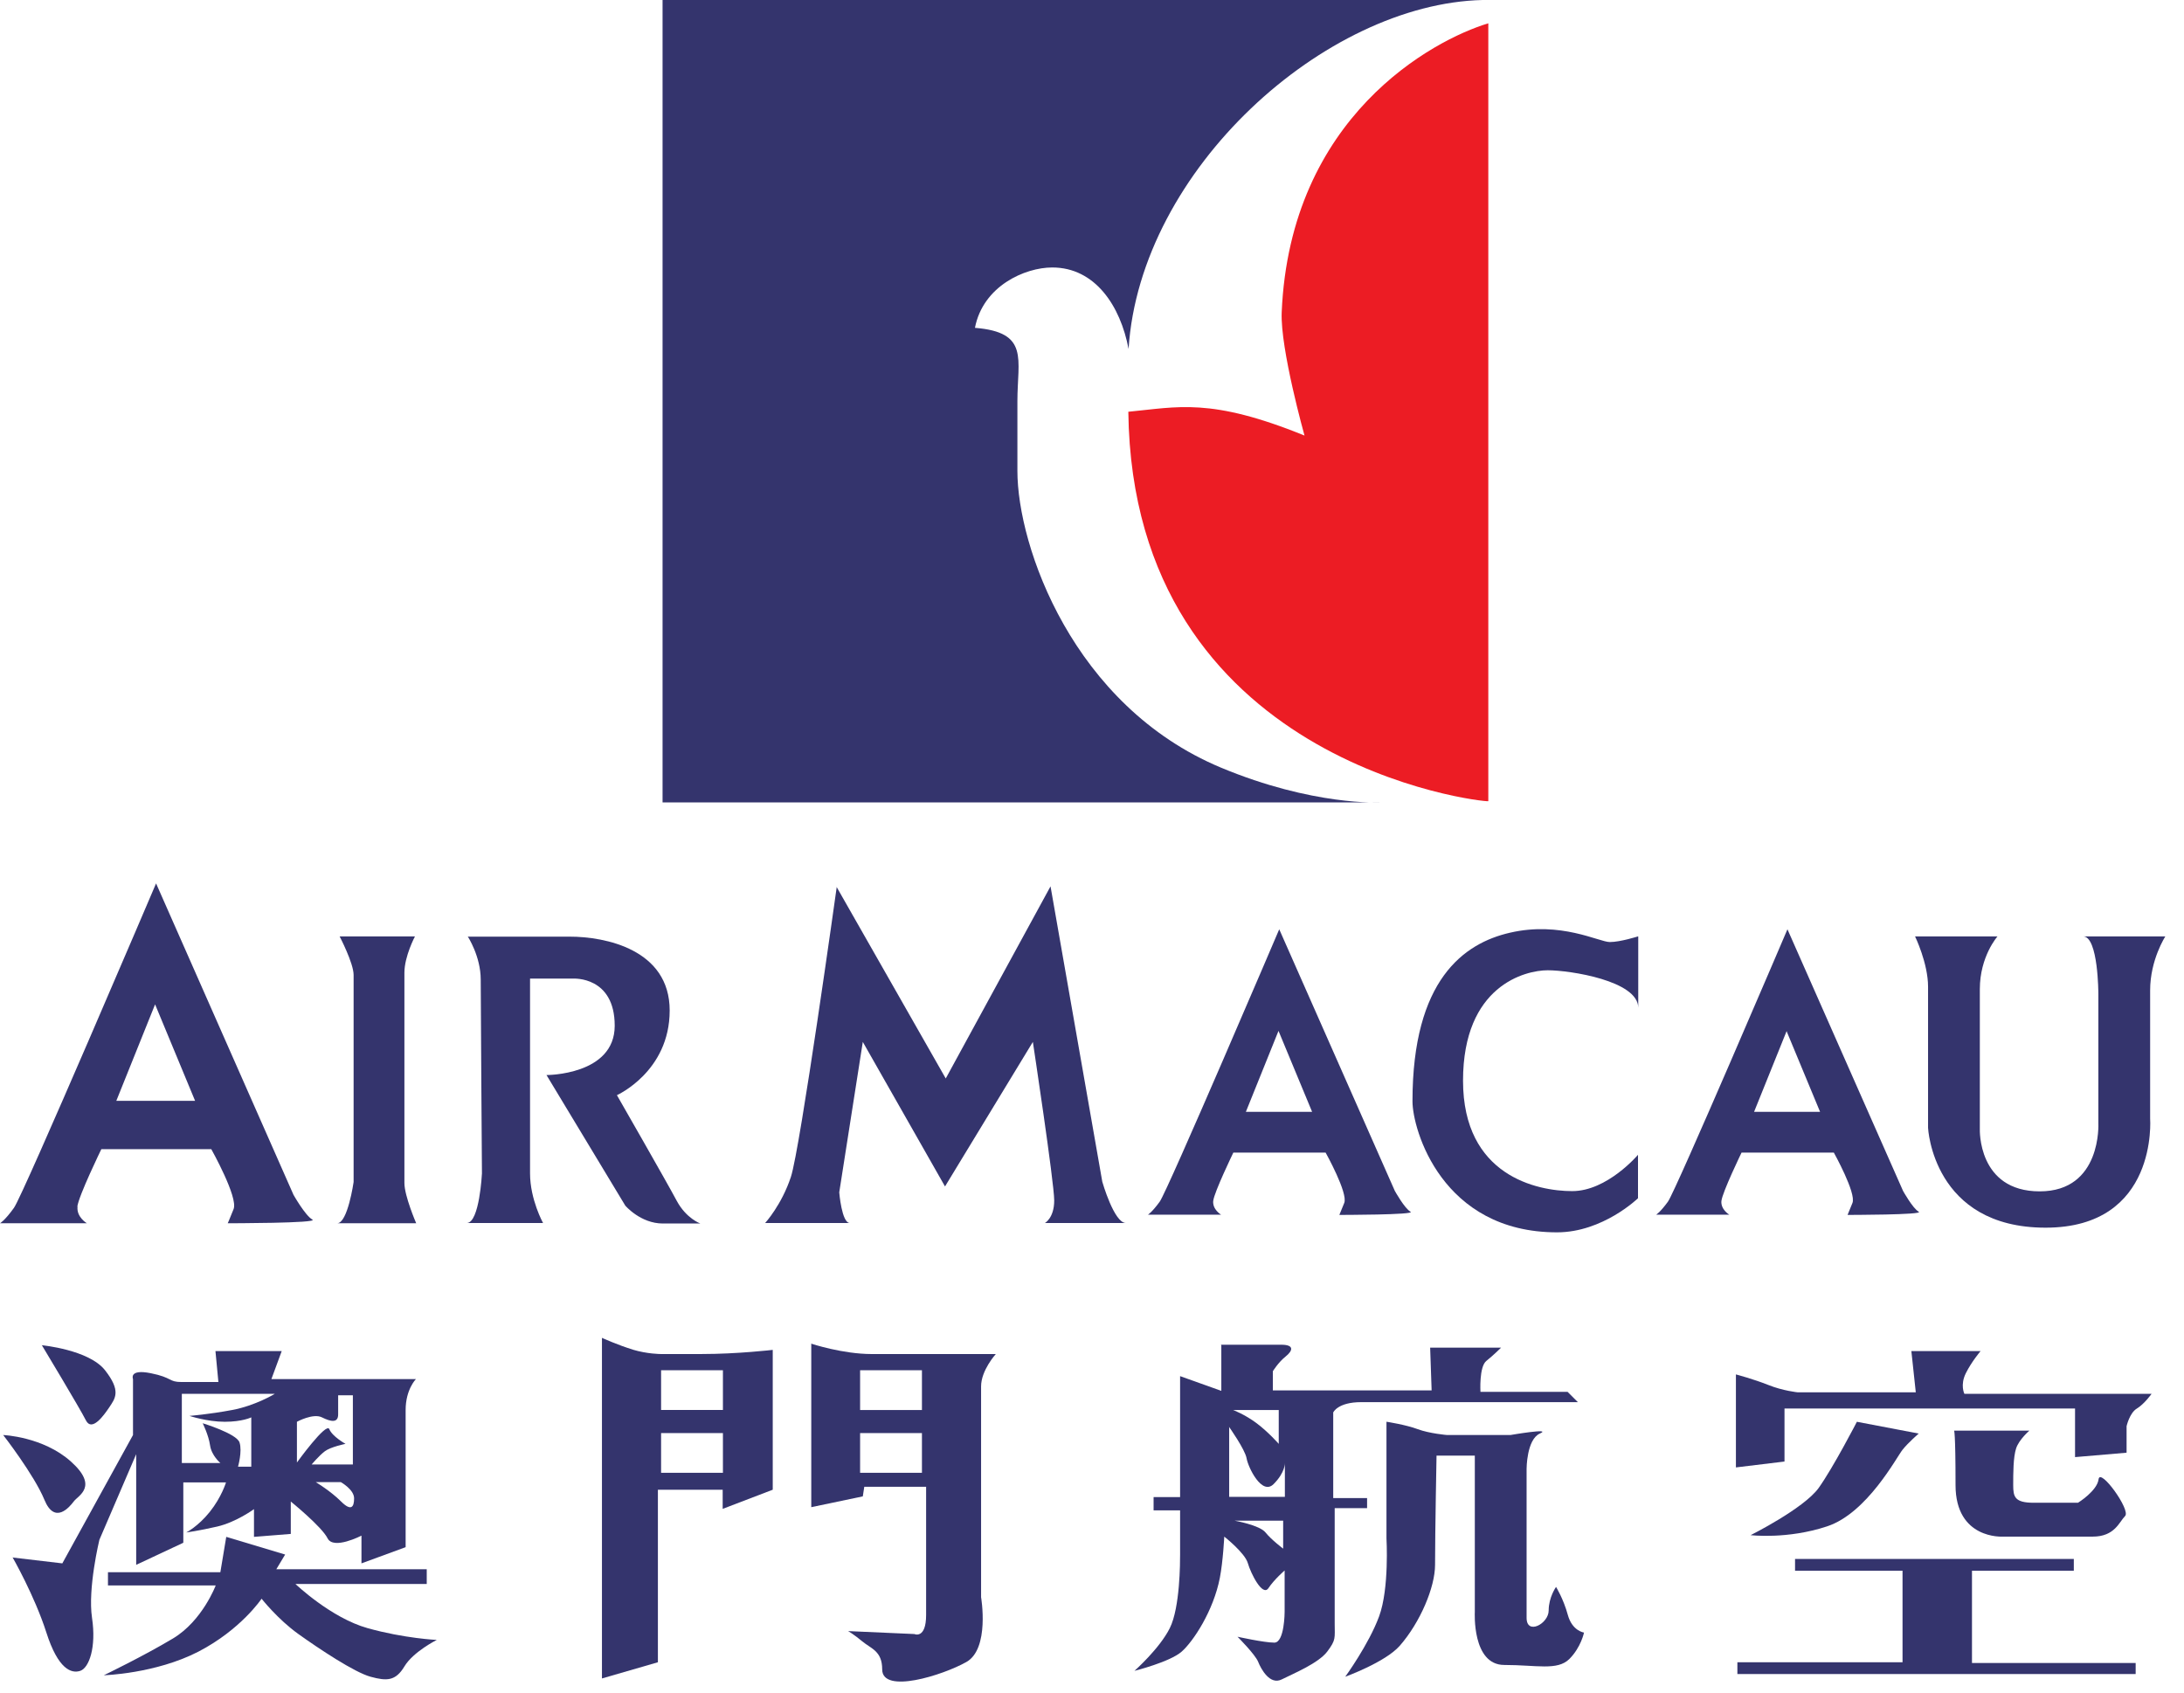
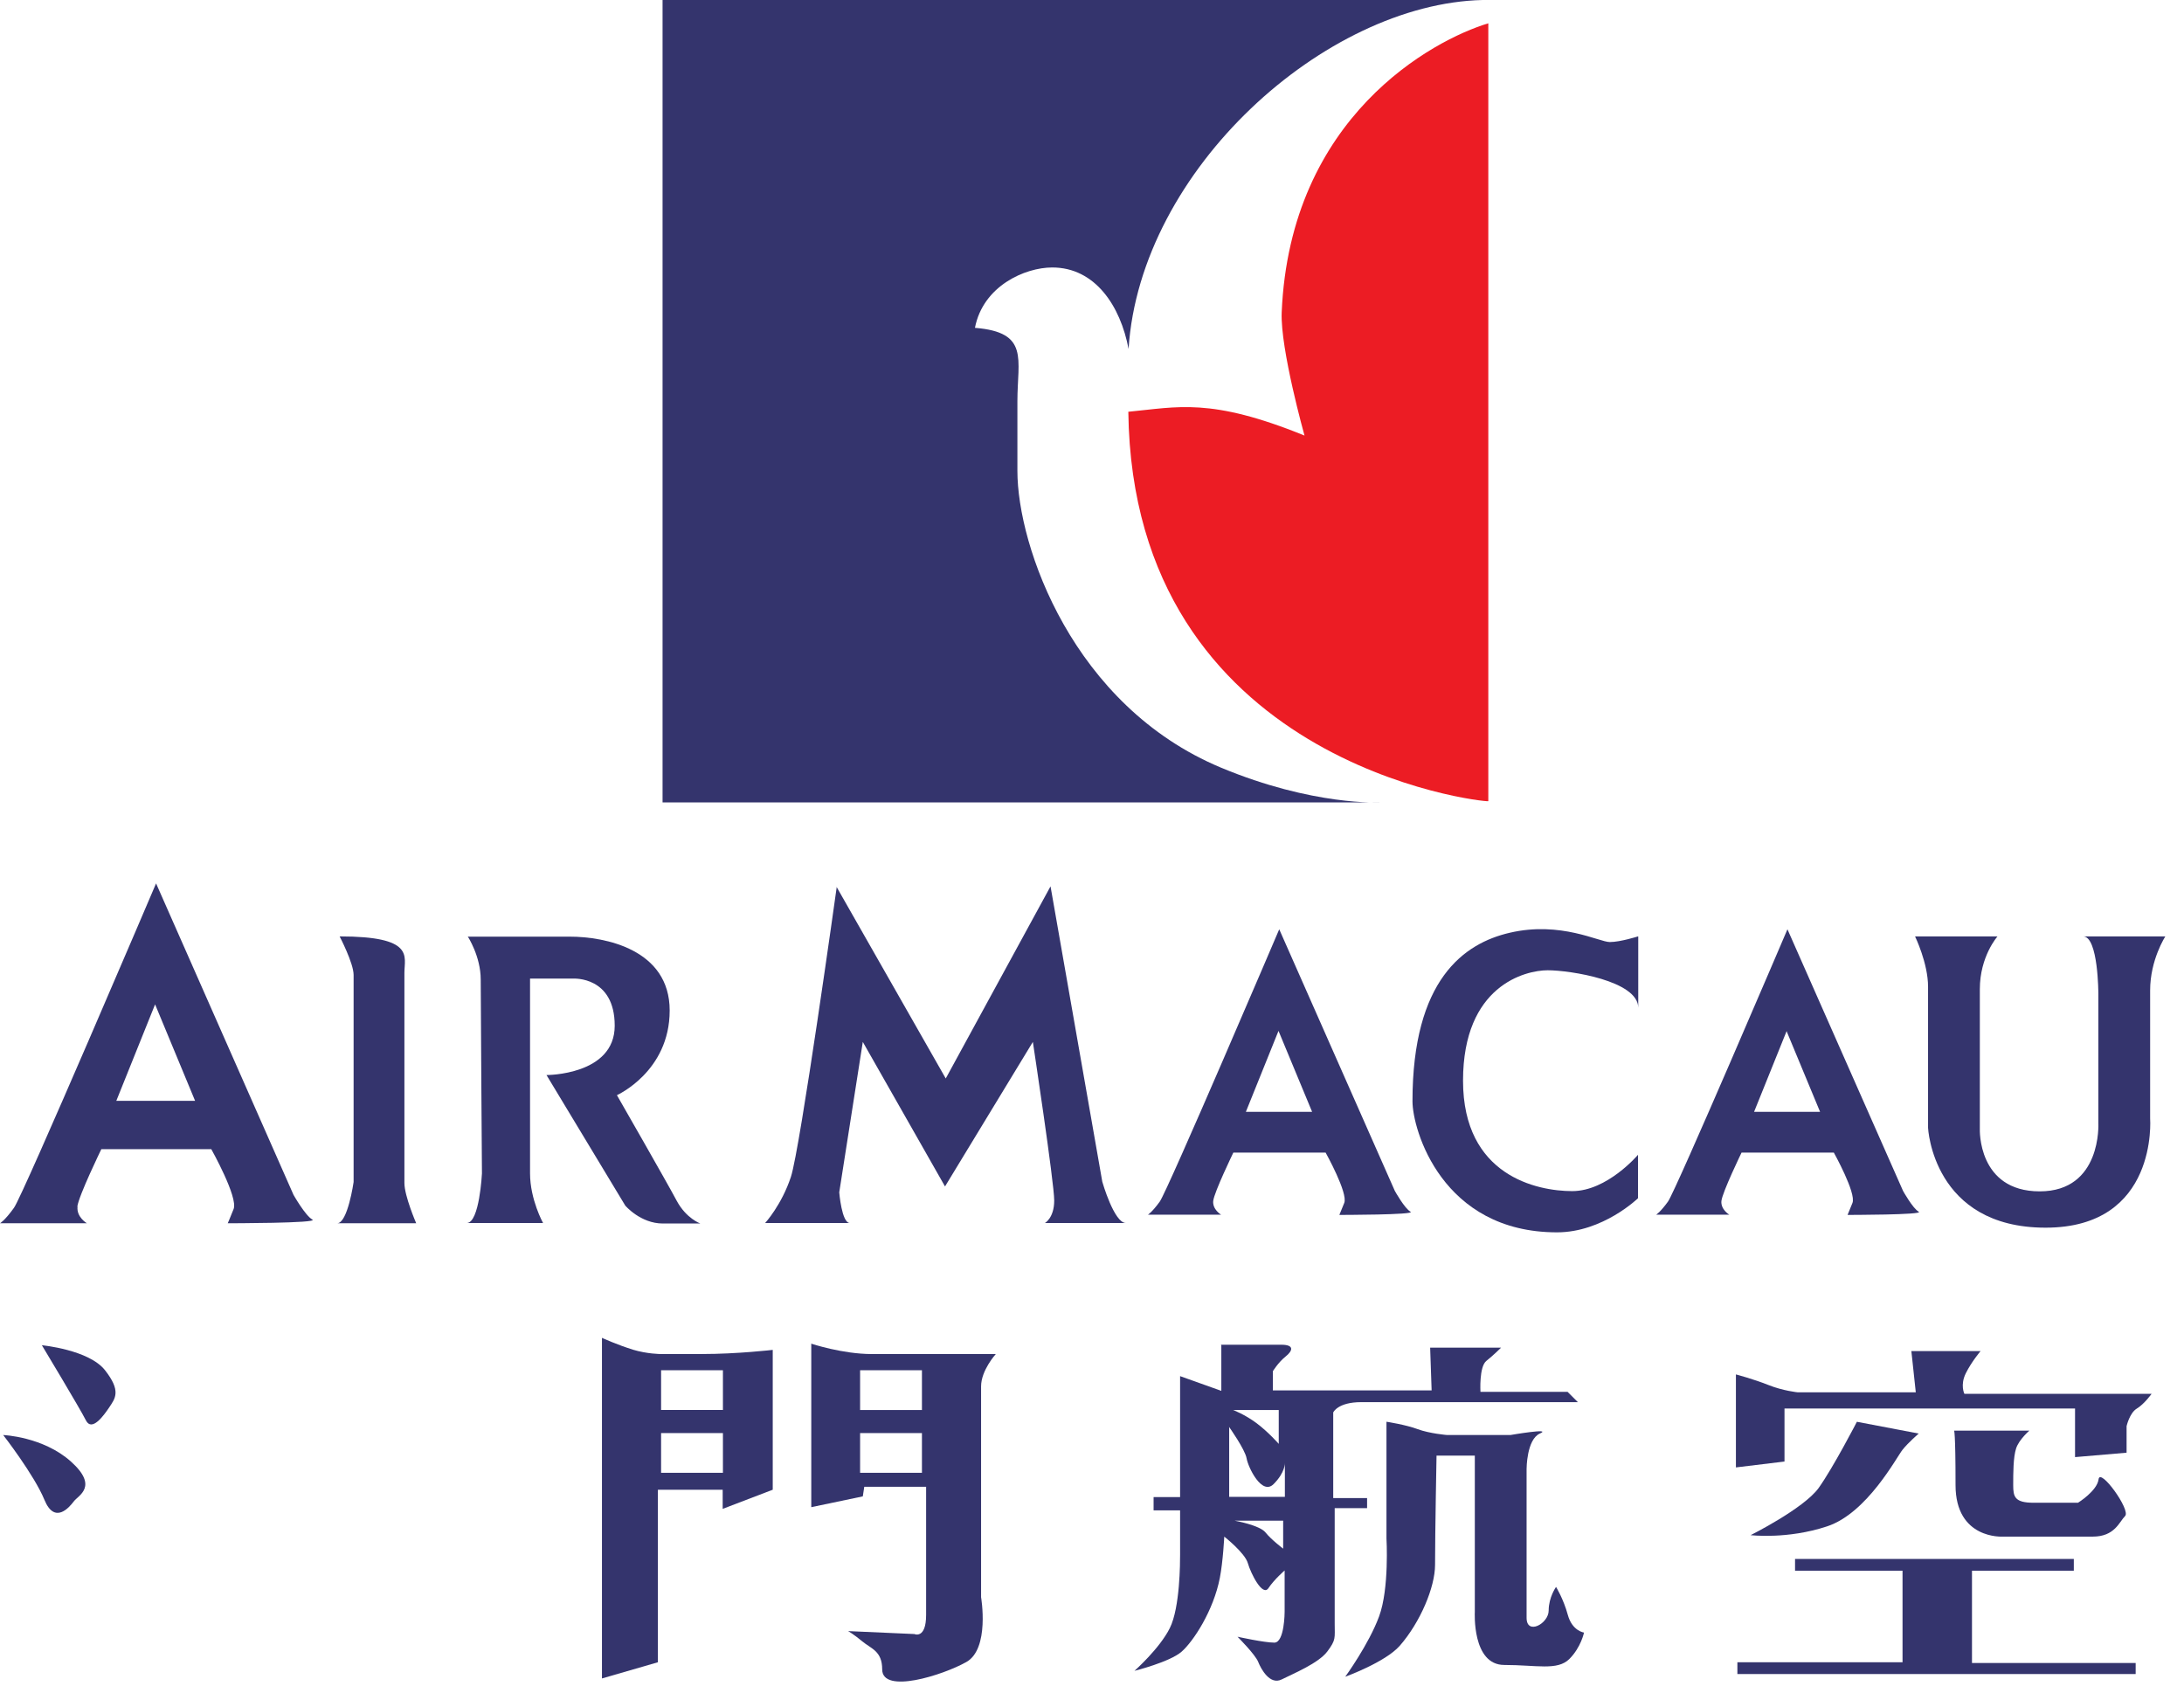
<svg xmlns="http://www.w3.org/2000/svg" viewBox="0 0 89 69" fill="none">
  <path fill-rule="evenodd" clip-rule="evenodd" d="M6.32 40.93L4.74 44.86H7.95L6.32 40.93ZM3.16 49.17C3.11 49.6 3.54 49.85 3.54 49.85H0C0 49.85 0.19 49.75 0.57 49.22C0.95 48.69 6.36 36 6.36 36L11.96 48.69C11.96 48.69 12.44 49.54 12.73 49.7C13.02 49.85 9.28 49.85 9.28 49.85C9.28 49.85 9.33 49.75 9.52 49.27C9.71 48.79 8.61 46.83 8.61 46.83H4.13C4.13 46.83 3.2 48.74 3.15 49.18" fill="#34346D" />
  <path fill-rule="evenodd" clip-rule="evenodd" d="M52.1 42.01L50.77 45.31H53.47L52.1 42.01ZM49.44 48.93C49.4 49.29 49.76 49.5 49.76 49.5H46.78C46.78 49.5 46.94 49.41 47.26 48.97C47.58 48.53 52.13 37.87 52.13 37.87L56.84 48.53C56.84 48.53 57.24 49.25 57.48 49.38C57.72 49.51 54.58 49.51 54.58 49.51C54.58 49.51 54.62 49.42 54.78 49.02C54.94 48.62 54.02 46.97 54.02 46.97H50.26C50.26 46.97 49.48 48.58 49.44 48.94" fill="#34346D" />
  <path fill-rule="evenodd" clip-rule="evenodd" d="M72.81 42.01L71.48 45.31H74.17L72.8 42.01H72.81ZM70.15 48.93C70.11 49.29 70.47 49.5 70.47 49.5H67.49C67.49 49.5 67.65 49.41 67.97 48.97C68.29 48.53 72.84 37.87 72.84 37.87L77.55 48.53C77.55 48.53 77.95 49.25 78.19 49.38C78.43 49.51 75.29 49.51 75.29 49.51C75.29 49.51 75.33 49.42 75.49 49.02C75.65 48.62 74.73 46.97 74.73 46.97H70.97C70.97 46.97 70.19 48.58 70.15 48.94" fill="#34346D" />
  <path fill-rule="evenodd" clip-rule="evenodd" d="M19.06 38.16C19.06 38.16 19.59 38.97 19.59 39.92C19.59 40.87 19.64 47.82 19.64 47.82C19.64 47.82 19.54 49.84 19.02 49.84H22.13C22.13 49.84 21.6 48.88 21.6 47.82V39.88H23.37C23.37 39.88 25.05 39.78 25.05 41.8C25.05 43.82 22.27 43.81 22.27 43.81L25.48 49.13C25.48 49.13 26.1 49.86 27.01 49.86H28.54C28.54 49.86 27.97 49.66 27.58 48.94C27.2 48.22 25.14 44.63 25.14 44.63C25.14 44.63 27.29 43.67 27.29 41.18C27.29 38.69 24.66 38.17 23.22 38.17H19.05L19.06 38.16Z" fill="#34346D" />
-   <path fill-rule="evenodd" clip-rule="evenodd" d="M16.95 49.85H13.74C14.17 49.85 14.41 48.17 14.41 48.17V39.73C14.41 39.25 13.84 38.16 13.84 38.16H16.91C16.91 38.16 16.48 38.97 16.48 39.64V48.21C16.48 48.74 16.96 49.85 16.96 49.85" fill="#34346D" />
+   <path fill-rule="evenodd" clip-rule="evenodd" d="M16.95 49.85H13.74C14.17 49.85 14.41 48.17 14.41 48.17V39.73C14.41 39.25 13.84 38.16 13.84 38.16C16.91 38.16 16.48 38.97 16.48 39.64V48.21C16.48 48.74 16.96 49.85 16.96 49.85" fill="#34346D" />
  <path fill-rule="evenodd" clip-rule="evenodd" d="M34.09 36.14L38.54 43.95L42.81 36.12L44.92 48.16C44.92 48.16 45.4 49.84 45.88 49.84H42.58C42.58 49.84 42.96 49.64 42.96 48.92C42.96 48.2 42.09 42.46 42.09 42.46L38.51 48.35L35.16 42.46L34.2 48.59C34.2 48.59 34.3 49.84 34.63 49.84H31.18C31.18 49.84 31.85 49.11 32.23 47.96C32.61 46.81 34.1 36.13 34.1 36.13" fill="#34346D" />
  <path fill-rule="evenodd" clip-rule="evenodd" d="M66.75 38.16C66.75 38.16 66.03 38.39 65.6 38.39C65.17 38.39 63.6 37.53 61.53 38.01C59.66 38.44 57.56 39.92 57.56 44.88C57.56 46.03 58.76 50.22 63.45 50.22C65.32 50.22 66.75 48.83 66.75 48.83V47.06C66.75 47.06 65.5 48.54 64.07 48.54C62.64 48.54 59.62 47.92 59.62 44.04C59.62 40.16 62.16 39.54 63.07 39.54C63.98 39.54 66.76 39.97 66.76 41.07V38.16H66.75Z" fill="#34346D" />
  <path fill-rule="evenodd" clip-rule="evenodd" d="M78.05 38.16H81.4C81.4 38.16 80.68 38.97 80.68 40.31V46.01C80.68 46.01 80.58 48.55 83.12 48.55C85.66 48.55 85.51 45.77 85.51 45.77V40.5C85.51 40.5 85.51 38.16 84.89 38.16H88.24C88.24 38.16 87.62 39.11 87.62 40.36V45.58C87.62 45.58 87.96 50.03 83.36 50.03C78.76 50.03 78.57 45.96 78.57 45.96V40.21C78.57 39.25 78.04 38.16 78.04 38.16" fill="#34346D" />
  <path fill-rule="evenodd" clip-rule="evenodd" d="M1.7 54.82C1.7 54.82 3.62 55 4.28 55.84C4.94 56.68 4.7 56.98 4.46 57.34C4.22 57.7 3.74 58.36 3.5 57.88C3.26 57.4 1.7 54.81 1.7 54.81" fill="#34346D" />
  <path fill-rule="evenodd" clip-rule="evenodd" d="M0.13 58.48C0.13 58.48 1.75 58.541 2.89 59.56C4.03 60.581 3.19 60.941 3.01 61.181C2.83 61.42 2.23 62.141 1.81 61.12C1.39 60.1 0.13 58.48 0.13 58.48Z" fill="#34346D" />
-   <path fill-rule="evenodd" clip-rule="evenodd" d="M12.87 60.4H13.89C13.89 60.4 14.43 60.7 14.43 61.06C14.43 61.42 14.31 61.6 13.89 61.18C13.47 60.76 12.87 60.4 12.87 60.4ZM14.38 56.86V59.68H12.7C12.7 59.68 13 59.32 13.24 59.14C13.48 58.96 14.08 58.84 14.08 58.84C14.08 58.84 13.54 58.54 13.42 58.24C13.3 57.94 12.1 59.6 12.1 59.6V57.94C12.1 57.94 12.76 57.58 13.12 57.76C13.48 57.94 13.78 58 13.78 57.64V56.86H14.38ZM7.41 59.62V56.8H11.2C11.2 56.8 10.42 57.28 9.46 57.46C8.5 57.64 7.72 57.7 7.72 57.7C7.72 57.7 8.44 57.94 9.16 57.94C9.88 57.94 10.24 57.76 10.24 57.76V59.77H9.7C9.7 59.77 9.88 59.14 9.76 58.78C9.64 58.42 8.26 58 8.26 58C8.26 58 8.5 58.48 8.56 58.9C8.62 59.32 8.98 59.62 8.98 59.62H7.42H7.41ZM0.5 63.47L2.54 63.71L5.42 58.48V56.2C5.42 56.2 5.24 55.78 6.14 55.96C7.04 56.14 6.86 56.32 7.4 56.32H8.9L8.78 55.06H11.48L11.06 56.2H16.95C16.95 56.2 16.53 56.62 16.53 57.46V63.05L14.73 63.71V62.58C14.73 62.58 13.59 63.17 13.35 62.69C13.11 62.21 11.85 61.19 11.85 61.19V62.51L10.35 62.63V61.5C10.35 61.5 9.63 62.03 8.85 62.21C8.07 62.39 7.59 62.45 7.59 62.45C7.59 62.45 8.07 62.21 8.55 61.61C9.03 61.01 9.21 60.41 9.21 60.41H7.47V62.87L5.55 63.77V59.26L4.05 62.75C4.05 62.75 3.57 64.73 3.75 65.93C3.93 67.13 3.63 67.97 3.27 68.09C2.91 68.21 2.37 68.03 1.89 66.53C1.41 65.03 0.51 63.46 0.51 63.46" fill="#34346D" />
-   <path fill-rule="evenodd" clip-rule="evenodd" d="M4.4 64.07V64.61H8.79C8.79 64.61 8.25 66.05 7.05 66.77C5.85 67.49 4.23 68.27 4.23 68.27C4.23 68.27 6.33 68.21 8.08 67.31C9.82 66.41 10.66 65.15 10.66 65.15C10.66 65.15 11.32 65.99 12.16 66.59C13 67.19 14.44 68.15 15.1 68.33C15.76 68.51 16.12 68.51 16.48 67.91C16.84 67.31 17.8 66.83 17.8 66.83C17.8 66.83 16.48 66.77 14.98 66.35C13.48 65.93 12.04 64.55 12.04 64.55H17.39V63.95H11.26L11.62 63.35L9.22 62.63L8.98 64.07H4.41H4.4Z" fill="#34346D" />
  <path fill-rule="evenodd" clip-rule="evenodd" d="M26.94 60.02H29.46V58.4H26.94V60.02ZM26.94 57.459H29.46V55.84H26.94V57.459ZM25.79 54.999C25.19 54.819 24.53 54.52 24.53 54.52V68.4L26.81 67.74V60.709H29.45V61.489L31.49 60.709V55.01C31.49 55.01 30.05 55.179 28.6 55.179H26.92C26.92 55.179 26.38 55.179 25.78 54.999" fill="#34346D" />
  <path fill-rule="evenodd" clip-rule="evenodd" d="M33.07 54.76C33.07 54.76 34.33 55.18 35.53 55.18H40.58C40.58 55.18 39.98 55.84 39.98 56.5V65.09C39.98 65.09 40.34 67.19 39.38 67.73C38.42 68.27 35.95 69.05 35.95 68.03C35.95 67.28 35.5 67.19 35.14 66.89C34.78 66.59 34.56 66.47 34.56 66.47L37.26 66.59C37.26 66.59 37.74 66.81 37.74 65.81V60.59H35.22L35.16 60.98L33.06 61.42V54.75L33.07 54.76ZM35.05 60.02H37.57V58.4H35.05V60.02ZM35.05 57.46H37.57V55.84H35.05V57.46Z" fill="#34346D" />
  <path fill-rule="evenodd" clip-rule="evenodd" d="M73.15 63.53H84.51V64.01H80.36V67.77H87.03V68.22H70.8V67.74H77.53V64.01H73.15V63.53Z" fill="#34346D" />
  <path fill-rule="evenodd" clip-rule="evenodd" d="M75.67 57.94L78.19 58.42C78.19 58.42 77.77 58.78 77.53 59.08C77.29 59.38 76.09 61.66 74.46 62.2C72.84 62.74 71.34 62.56 71.34 62.56C71.34 62.56 73.5 61.48 74.11 60.64C74.71 59.8 75.67 57.94 75.67 57.94Z" fill="#34346D" />
  <path fill-rule="evenodd" clip-rule="evenodd" d="M79.64 58.3H82.7C82.7 58.3 82.28 58.66 82.16 59.02C82.04 59.38 82.04 60.04 82.04 60.52C82.04 61 82.1 61.24 82.88 61.24H84.68C84.68 61.24 85.46 60.76 85.52 60.28C85.58 59.8 86.84 61.54 86.6 61.78C86.36 62.02 86.18 62.62 85.28 62.62H81.61C81.61 62.62 79.69 62.74 79.69 60.52C79.69 58.3 79.63 58.3 79.63 58.3" fill="#34346D" />
  <path fill-rule="evenodd" clip-rule="evenodd" d="M70.74 56V59.8L72.72 59.56V57.4H84.56V59.38L86.66 59.2V58.12C86.66 58.12 86.78 57.58 87.08 57.4C87.38 57.22 87.68 56.8 87.68 56.8H80.05C80.05 56.8 79.87 56.44 80.11 55.96C80.35 55.48 80.71 55.06 80.71 55.06H77.89L78.07 56.74H73.26C73.26 56.74 72.66 56.68 72.06 56.44C71.46 56.2 70.74 56.01 70.74 56.01" fill="#34346D" />
  <path fill-rule="evenodd" clip-rule="evenodd" d="M56.5 57.94V62.69C56.5 62.69 56.62 64.73 56.2 65.87C55.78 67.01 54.82 68.33 54.82 68.33C54.82 68.33 56.45 67.74 57.04 67.07C57.88 66.11 58.48 64.68 58.48 63.77C58.48 62.45 58.54 59.32 58.54 59.32H60.1V65.69C60.1 65.69 59.98 67.85 61.3 67.85C62.62 67.85 63.46 68.09 63.95 67.61C64.43 67.13 64.55 66.53 64.55 66.53C64.55 66.53 64.07 66.47 63.89 65.81C63.71 65.15 63.41 64.67 63.41 64.67C63.41 64.67 63.11 65.09 63.11 65.63C63.11 66.17 62.21 66.65 62.21 65.93V59.86C62.21 59.86 62.21 58.66 62.75 58.42C63.29 58.18 61.55 58.48 61.55 58.48H58.97C58.97 58.48 58.25 58.42 57.77 58.24C57.29 58.06 56.51 57.94 56.51 57.94" fill="#34346D" />
  <path fill-rule="evenodd" clip-rule="evenodd" d="M50.31 61.97C50.31 61.97 51.33 62.15 51.57 62.45C51.81 62.75 52.29 63.11 52.29 63.11V61.97H50.31ZM50.08 58.14C50.08 58.14 50.74 59.07 50.8 59.43C50.86 59.79 51.42 60.96 51.9 60.48C52.38 60 52.36 59.62 52.36 59.62V61H50.09V58.14H50.08ZM50.25 57.46C50.25 57.46 50.73 57.64 51.21 58C51.69 58.36 52.11 58.84 52.11 58.84V57.46H50.24H50.25ZM49.77 54.82V56.68L48.09 56.08V61.01H47.01V61.55H48.09V63.35C48.09 63.65 48.09 65.51 47.67 66.35C47.25 67.19 46.23 68.09 46.23 68.09C46.23 68.09 47.67 67.73 48.15 67.31C48.63 66.89 49.45 65.64 49.71 64.3C49.84 63.63 49.89 62.62 49.89 62.62C49.89 62.62 50.73 63.28 50.85 63.7C50.97 64.12 51.45 65.08 51.69 64.72C51.93 64.36 52.35 64 52.35 64V65.68C52.35 65.68 52.35 66.94 51.93 66.94C51.51 66.94 50.43 66.7 50.43 66.7C50.43 66.7 51.15 67.42 51.27 67.72C51.39 68.02 51.75 68.68 52.23 68.44C52.71 68.2 53.73 67.78 54.09 67.3C54.45 66.82 54.39 66.76 54.39 66.16V61.46H55.71V61.05H54.33V57.56C54.33 57.56 54.51 57.14 55.47 57.14H64.3L63.88 56.72H60.33C60.33 56.72 60.27 55.7 60.57 55.46C60.87 55.22 61.17 54.92 61.17 54.92H58.28L58.34 56.66H51.87V55.88C51.87 55.88 52.09 55.52 52.39 55.28C52.69 55.04 52.75 54.8 52.21 54.8H49.75L49.77 54.82Z" fill="#34346D" />
  <path fill-rule="evenodd" clip-rule="evenodd" d="M60.42 0C54.01 0.15 46.46 6.9 45.99 14.22C45.66 12.47 44.63 10.9 42.88 10.9C41.77 10.9 40.06 11.65 39.73 13.36C41.96 13.54 41.46 14.63 41.46 16.35V19.19C41.46 22.26 43.72 28.76 49.75 31.28C53.51 32.85 56.25 32.7 56.25 32.7H27V0H60.42Z" fill="#34346D" />
  <path fill-rule="evenodd" clip-rule="evenodd" d="M60.65 0.95V32.65C60.44 32.7 46.16 31.13 45.98 16.78C47.99 16.59 49.32 16.19 53.16 17.75C53.16 17.75 52.17 14.22 52.23 12.73C52.57 4.75 58.39 1.63 60.65 0.95Z" fill="#EC1C24" />
</svg>